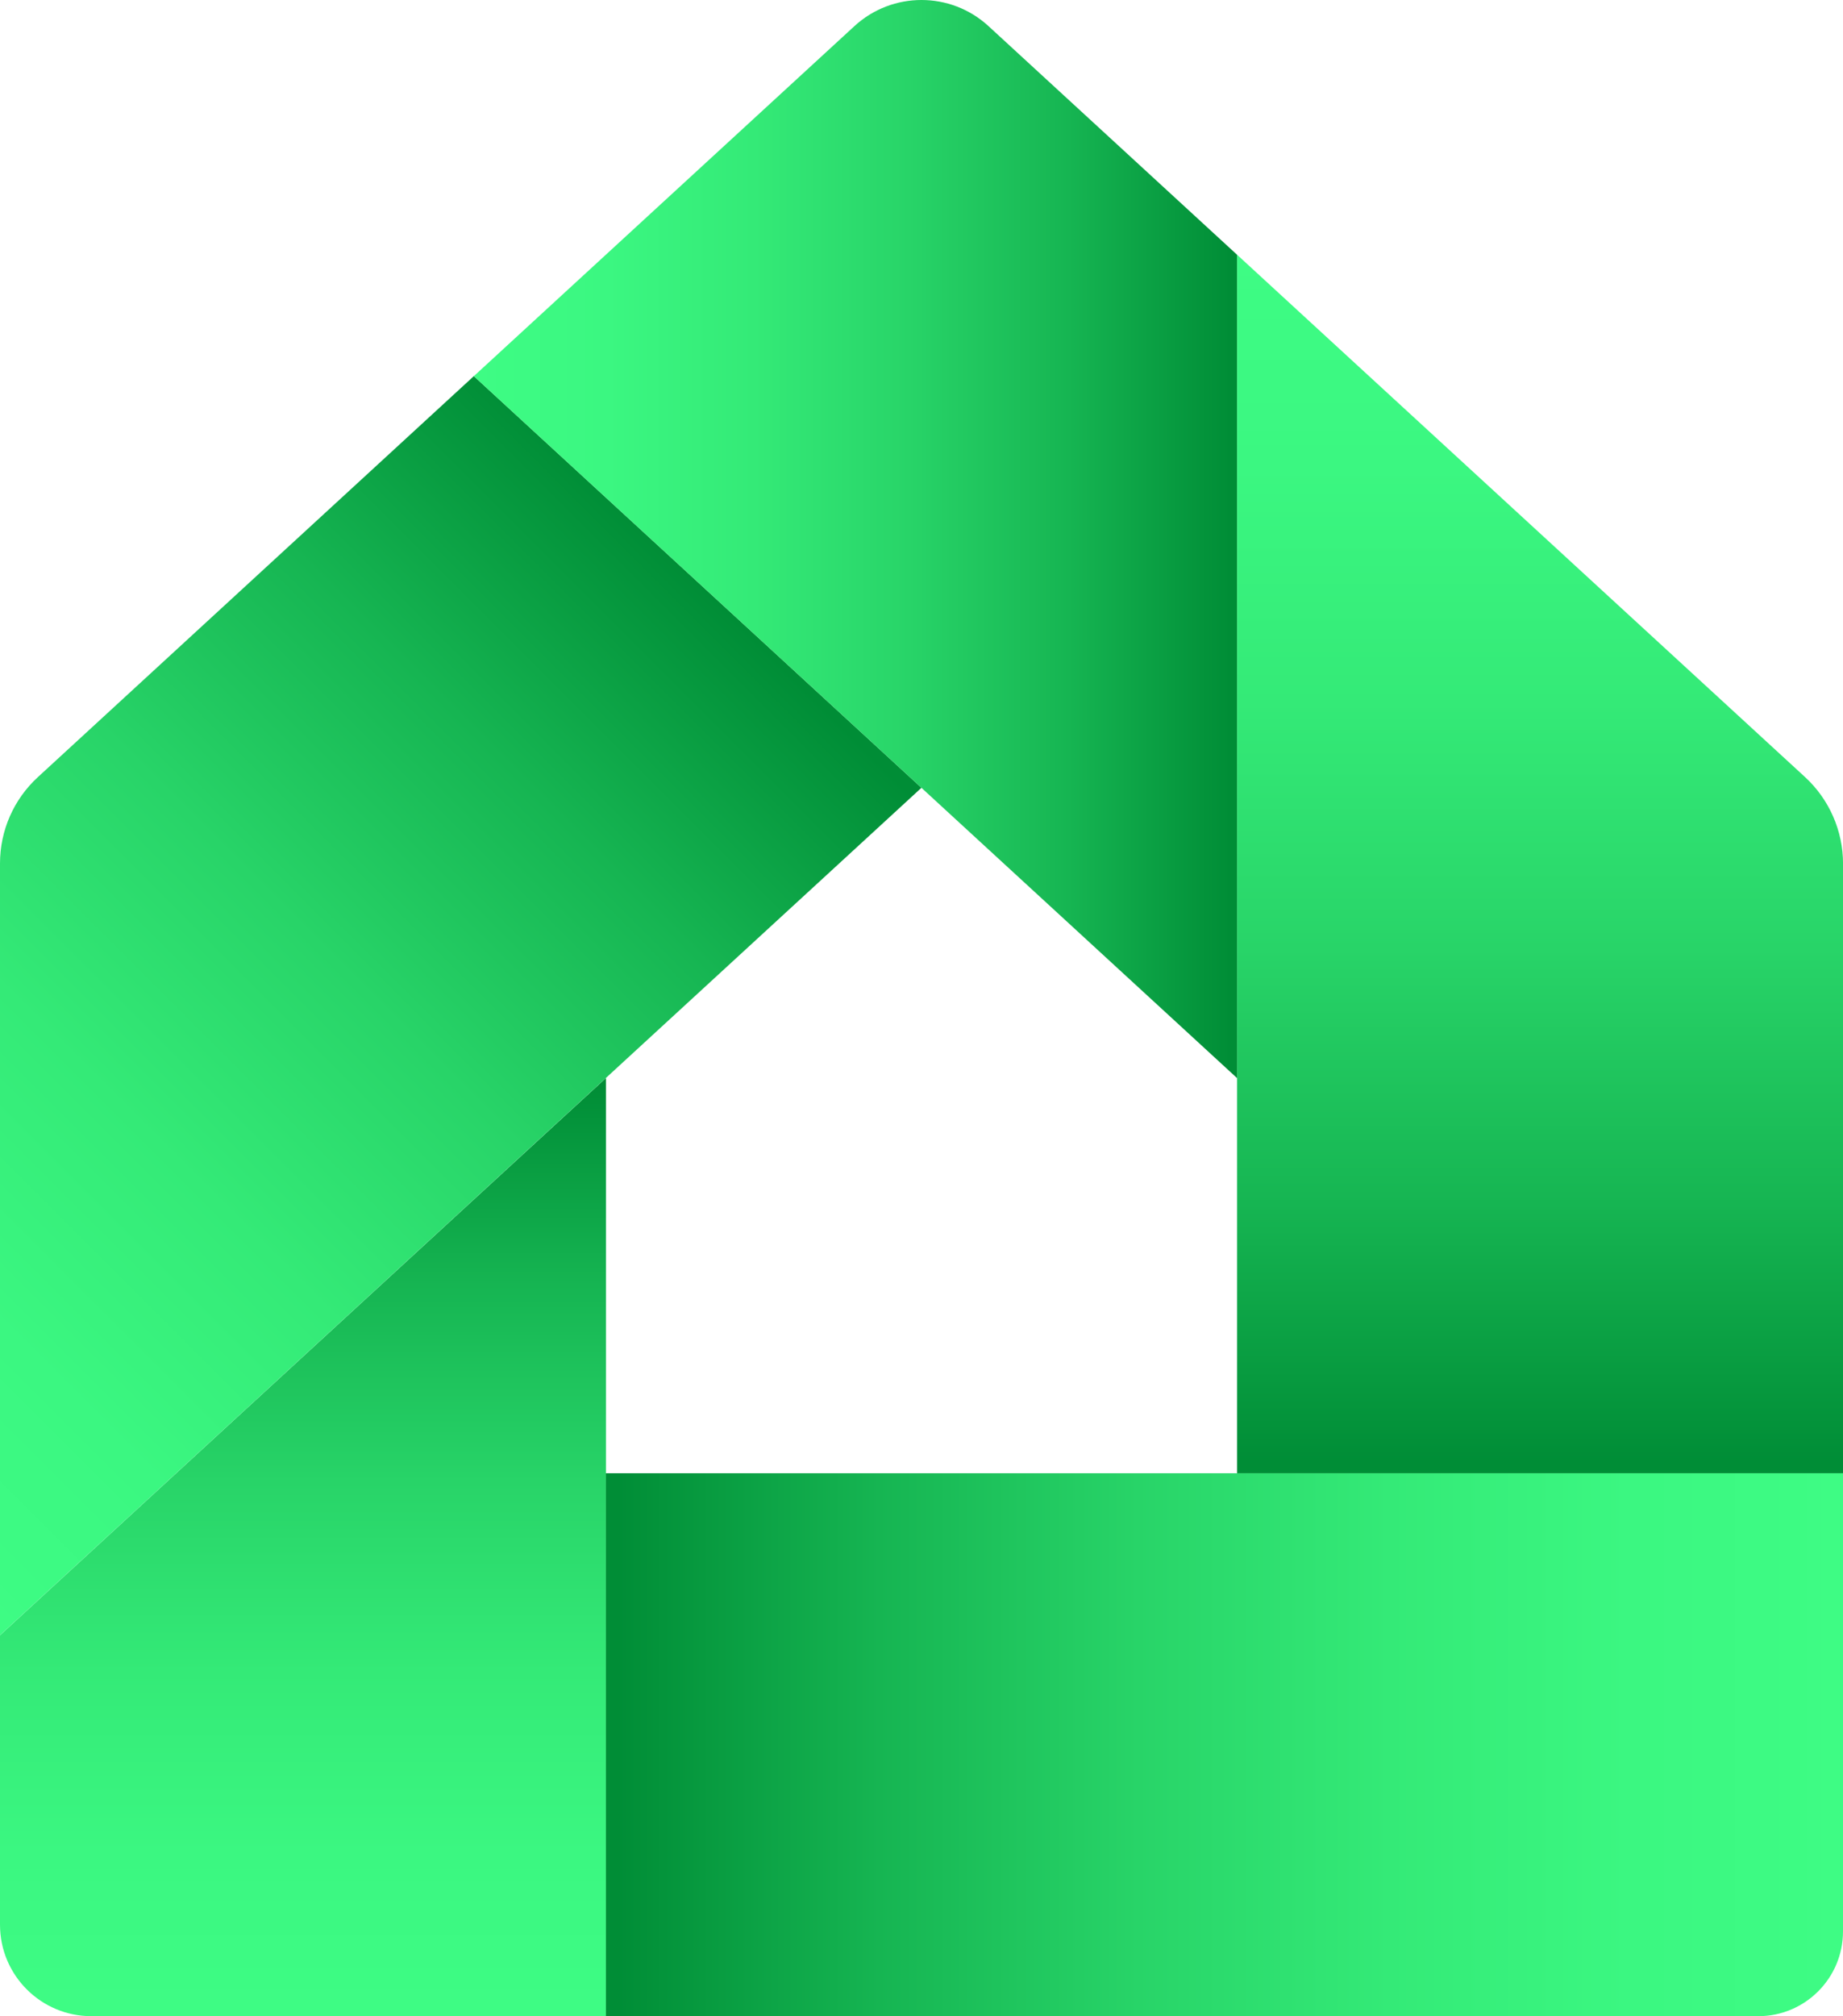
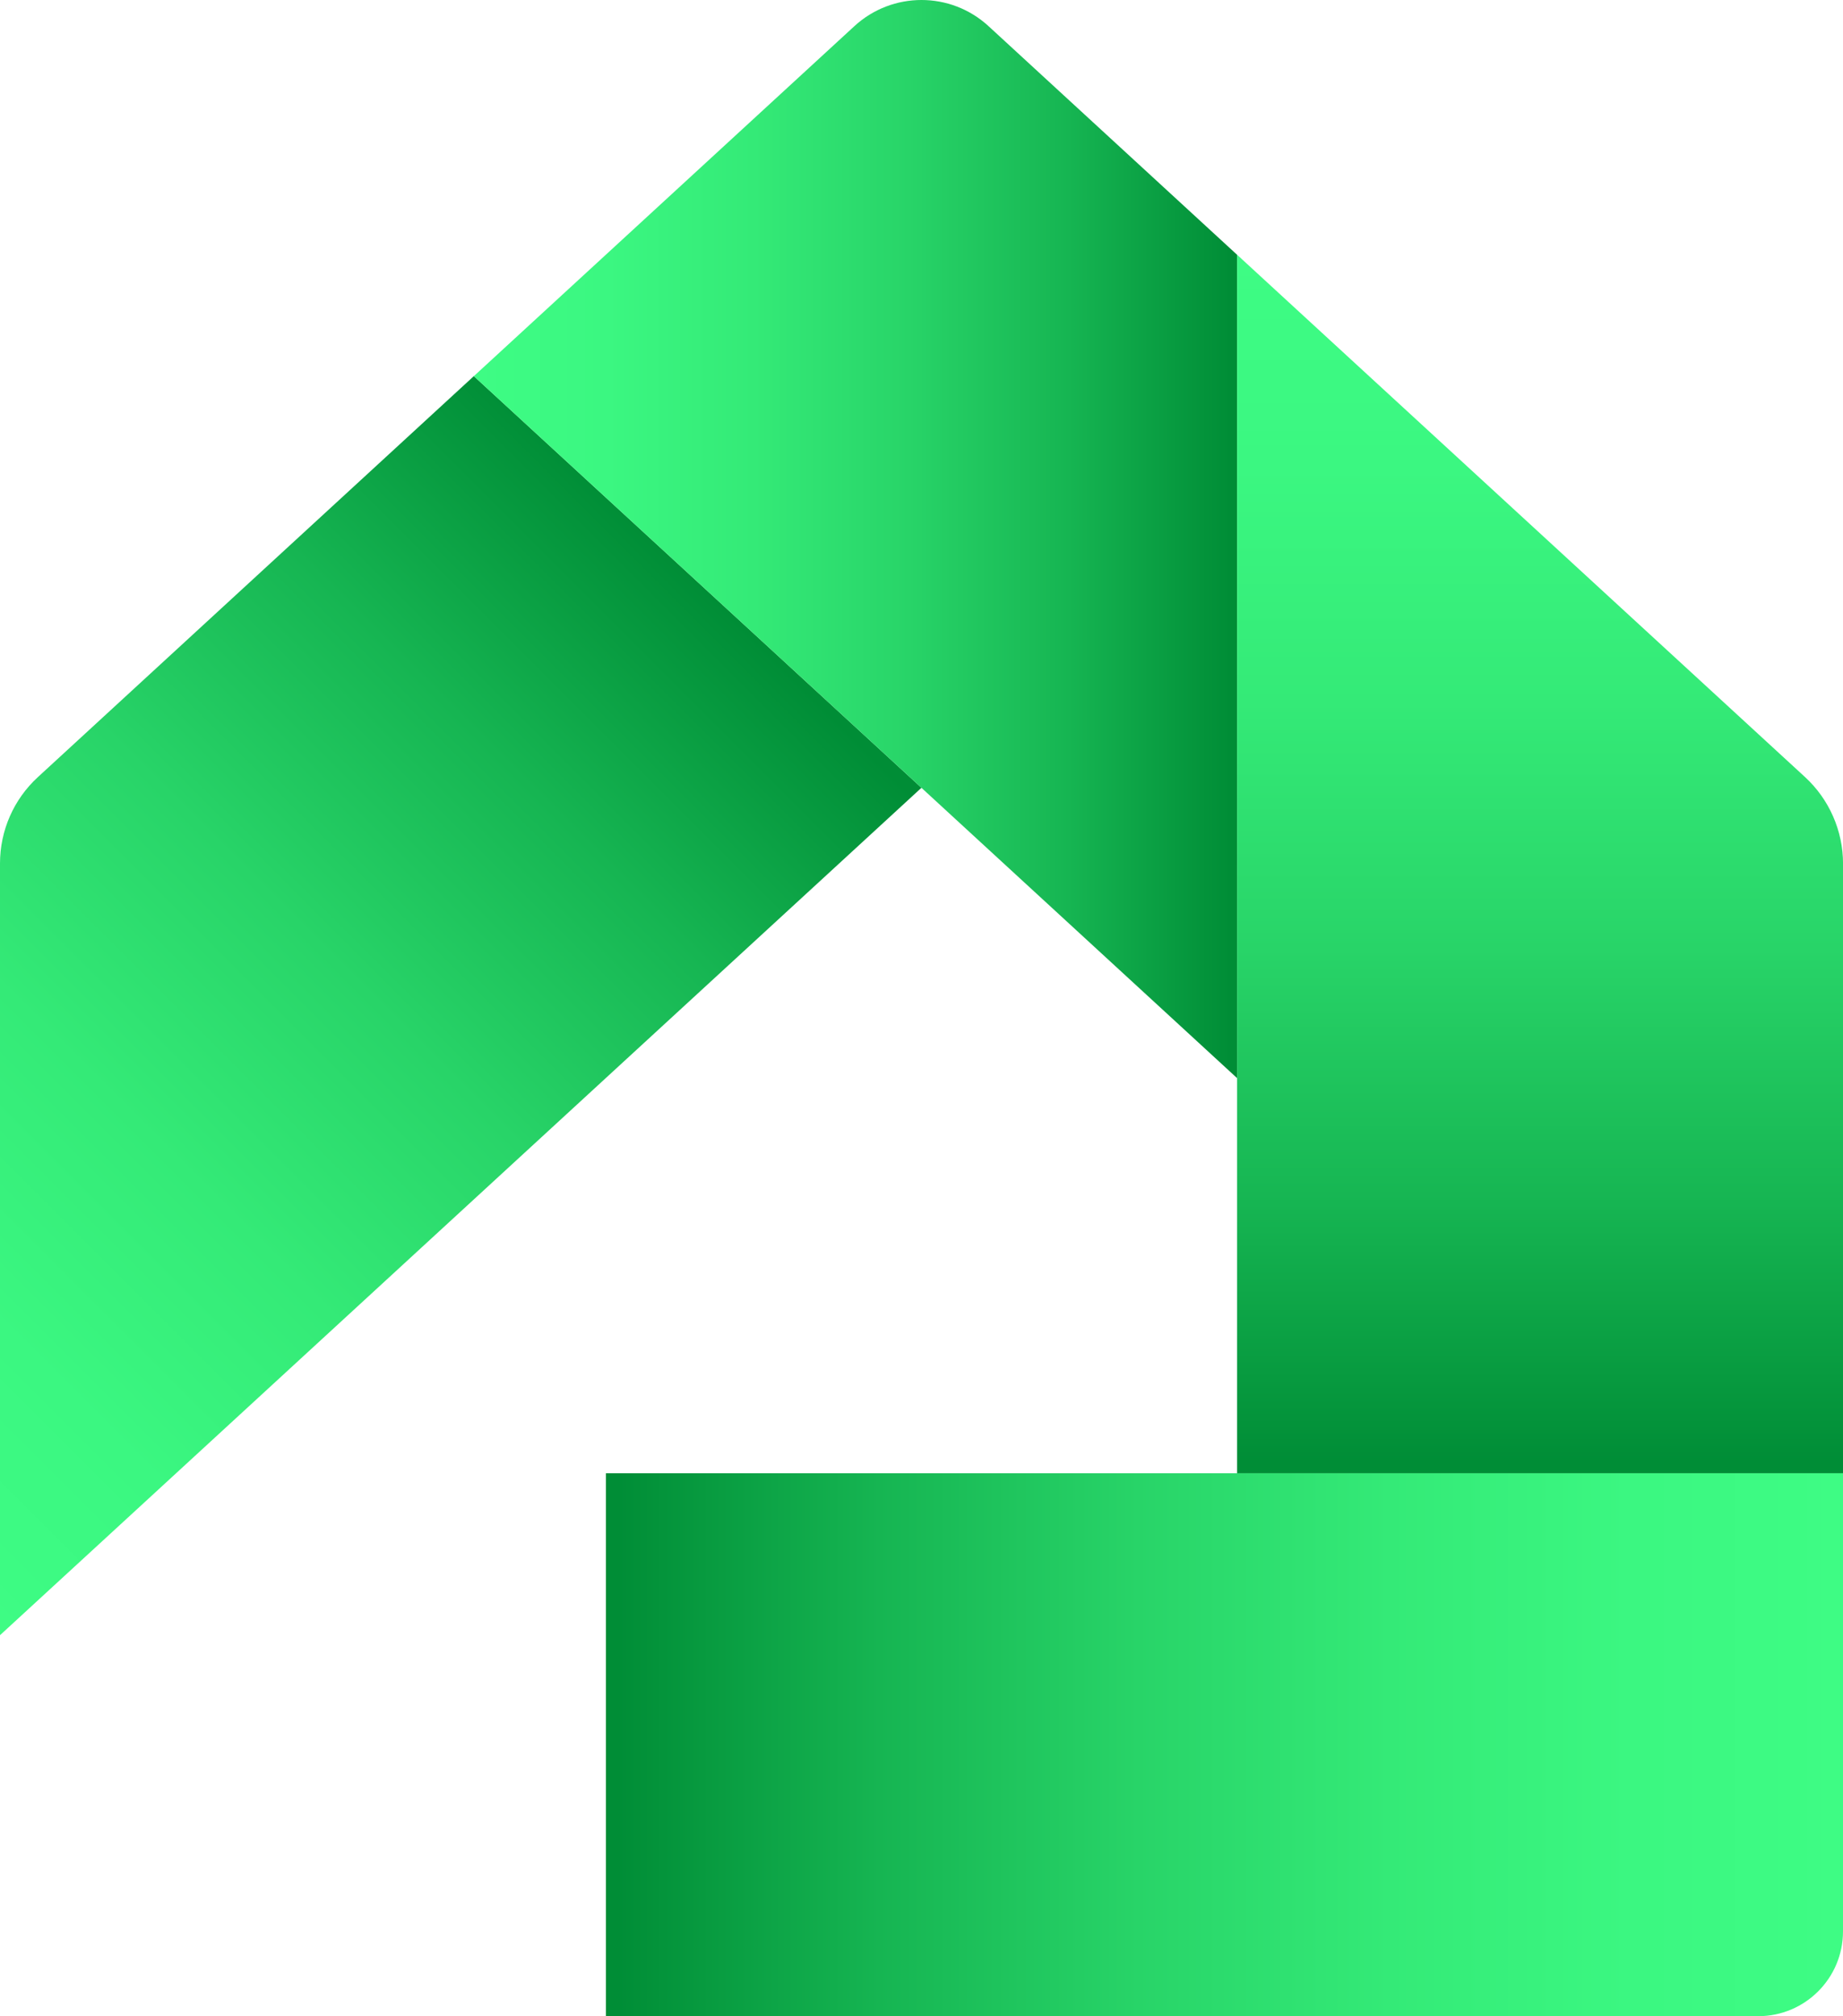
<svg xmlns="http://www.w3.org/2000/svg" version="1.1" x="0px" y="0px" width="44.632px" height="48.814px" viewBox="0 0 44.632 48.814" style="enable-background:new 0 0 44.632 48.814;" xml:space="preserve">
  <style type="text/css">
	.st0{fill:url(#SVGID_1_);}
	.st1{fill:url(#SVGID_2_);}
	.st2{fill:url(#SVGID_3_);}
	.st3{fill:url(#SVGID_4_);}
	.st4{fill:url(#SVGID_5_);}
	.st5{fill:url(#SVGID_6_);}
	.st6{fill:url(#SVGID_7_);}
	.st7{fill:url(#SVGID_8_);}
	.st8{fill:url(#SVGID_9_);}
	.st9{fill:url(#SVGID_10_);}
</style>
  <defs>
</defs>
  <g>
    <linearGradient id="SVGID_1_" gradientUnits="userSpaceOnUse" x1="7.337" y1="48.813" x2="7.337" y2="26.099">
      <stop offset="0" style="stop-color:#3EFC84" />
      <stop offset="0.174" style="stop-color:#3BF781" />
      <stop offset="0.367" style="stop-color:#34EA77" />
      <stop offset="0.57" style="stop-color:#28D468" />
      <stop offset="0.779" style="stop-color:#16B552" />
      <stop offset="0.991" style="stop-color:#008D36" />
    </linearGradient>
-     <path class="st0" d="M4.266,35.669L0,39.591V46.6c0,1.223,0.991,2.214,2.214,2.214h12.46V35.669v-9.569L4.266,35.669z" />
    <linearGradient id="SVGID_2_" gradientUnits="userSpaceOnUse" x1="44.632" y1="42.241" x2="14.674" y2="42.241">
      <stop offset="0" style="stop-color:#3EFC84" />
      <stop offset="0.174" style="stop-color:#3BF781" />
      <stop offset="0.367" style="stop-color:#34EA77" />
      <stop offset="0.57" style="stop-color:#28D468" />
      <stop offset="0.779" style="stop-color:#16B552" />
      <stop offset="0.991" style="stop-color:#008D36" />
    </linearGradient>
    <path class="st1" d="M40.364,35.669H29.958H14.673v13.145h15.285h12.621c1.134,0,2.053-0.919,2.053-2.053v-7.168v-3.924H40.364z" />
    <linearGradient id="SVGID_3_" gradientUnits="userSpaceOnUse" x1="-4.516" y1="35.075" x2="16.9" y2="13.658">
      <stop offset="0" style="stop-color:#3EFC84" />
      <stop offset="0.174" style="stop-color:#3BF781" />
      <stop offset="0.367" style="stop-color:#34EA77" />
      <stop offset="0.57" style="stop-color:#28D468" />
      <stop offset="0.779" style="stop-color:#16B552" />
      <stop offset="0.991" style="stop-color:#008D36" />
    </linearGradient>
    <path class="st2" d="M14.673,12.047l-3.198-2.941L0.917,18.815C0.332,19.352,0,20.109,0,20.903v14.765v3.922l4.266-3.922   l10.407-9.569l7.642-7.026L14.673,12.047z" />
    <linearGradient id="SVGID_4_" gradientUnits="userSpaceOnUse" x1="11.475" y1="13.05" x2="29.958" y2="13.05">
      <stop offset="0" style="stop-color:#3EFC84" />
      <stop offset="0.174" style="stop-color:#3BF781" />
      <stop offset="0.367" style="stop-color:#34EA77" />
      <stop offset="0.57" style="stop-color:#28D468" />
      <stop offset="0.779" style="stop-color:#16B552" />
      <stop offset="0.991" style="stop-color:#008D36" />
    </linearGradient>
    <path class="st3" d="M23.939,0.633c-0.918-0.844-2.33-0.844-3.248,0l-6.018,5.533l-3.198,2.941l3.198,2.941l7.642,7.026   l7.643,7.028V12.046V6.168L23.939,0.633z" />
    <linearGradient id="SVGID_5_" gradientUnits="userSpaceOnUse" x1="37.295" y1="6.168" x2="37.295" y2="35.669">
      <stop offset="0" style="stop-color:#3EFC84" />
      <stop offset="0.174" style="stop-color:#3BF781" />
      <stop offset="0.367" style="stop-color:#34EA77" />
      <stop offset="0.57" style="stop-color:#28D468" />
      <stop offset="0.779" style="stop-color:#16B552" />
      <stop offset="0.991" style="stop-color:#008D36" />
    </linearGradient>
    <path class="st4" d="M33.155,9.107l-3.196-2.939v5.878v14.055v9.568h10.406h4.268V20.914c0-0.8-0.335-1.563-0.924-2.104   L33.155,9.107z" />
  </g>
</svg>